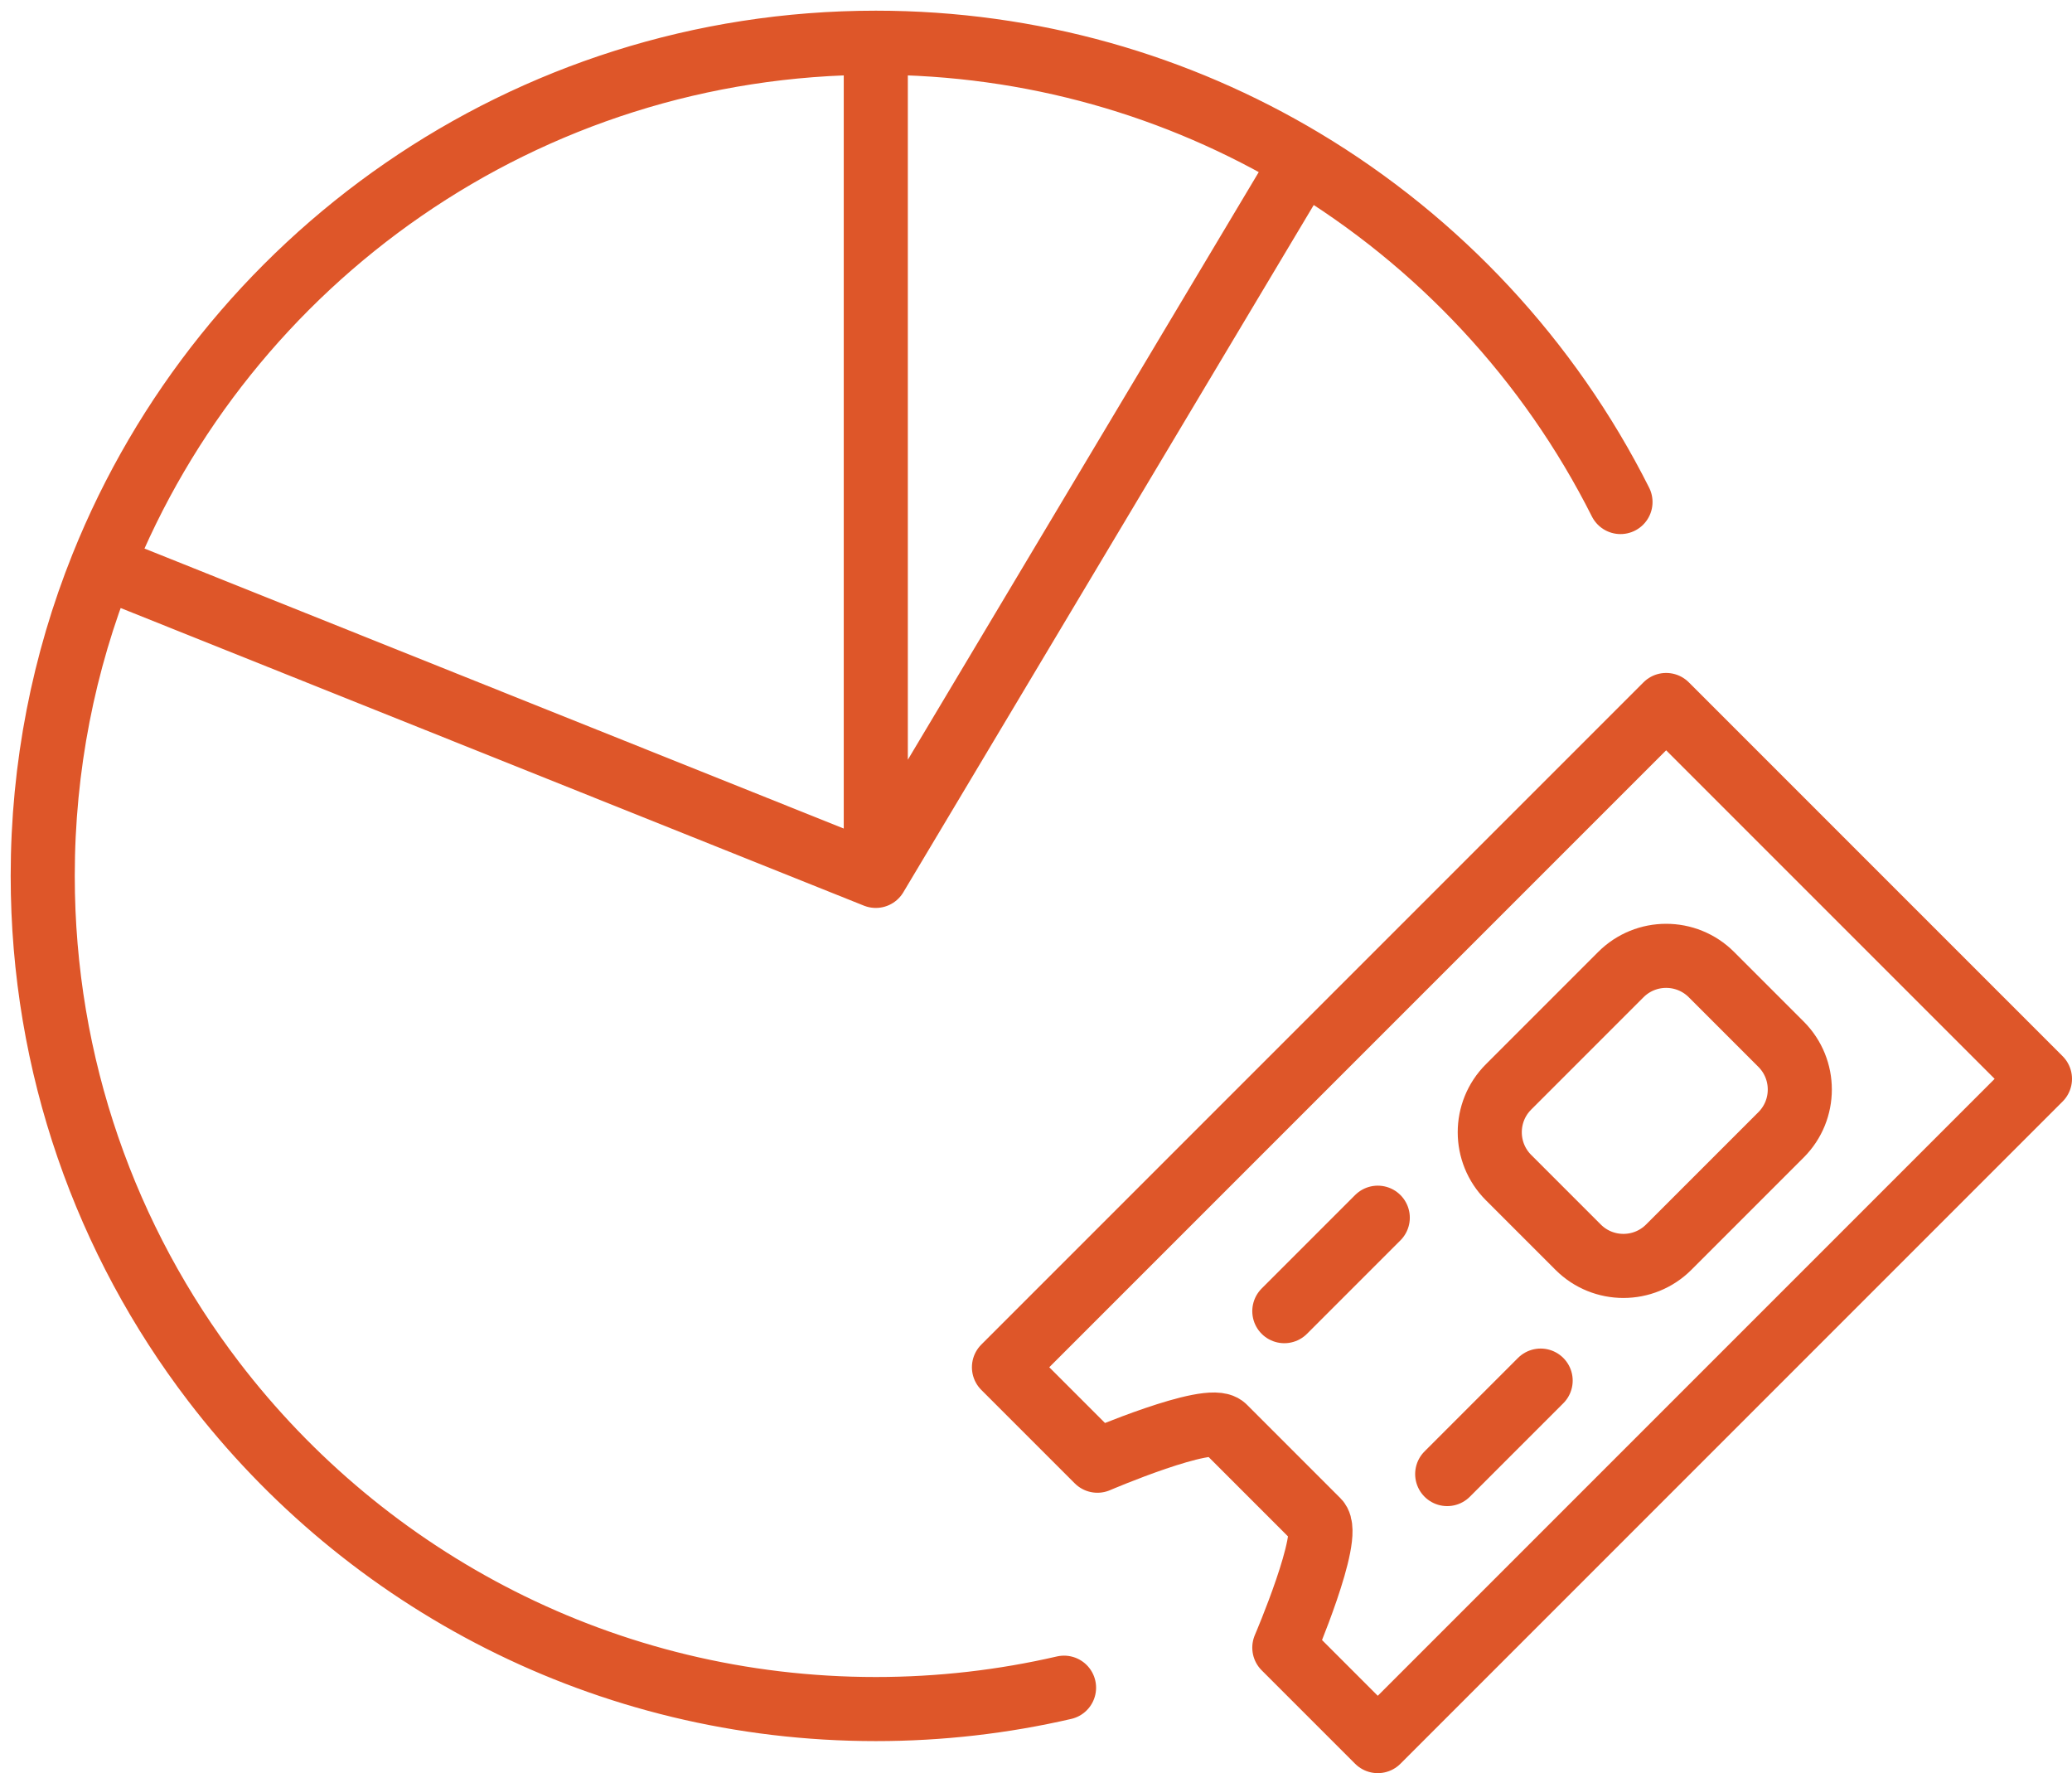
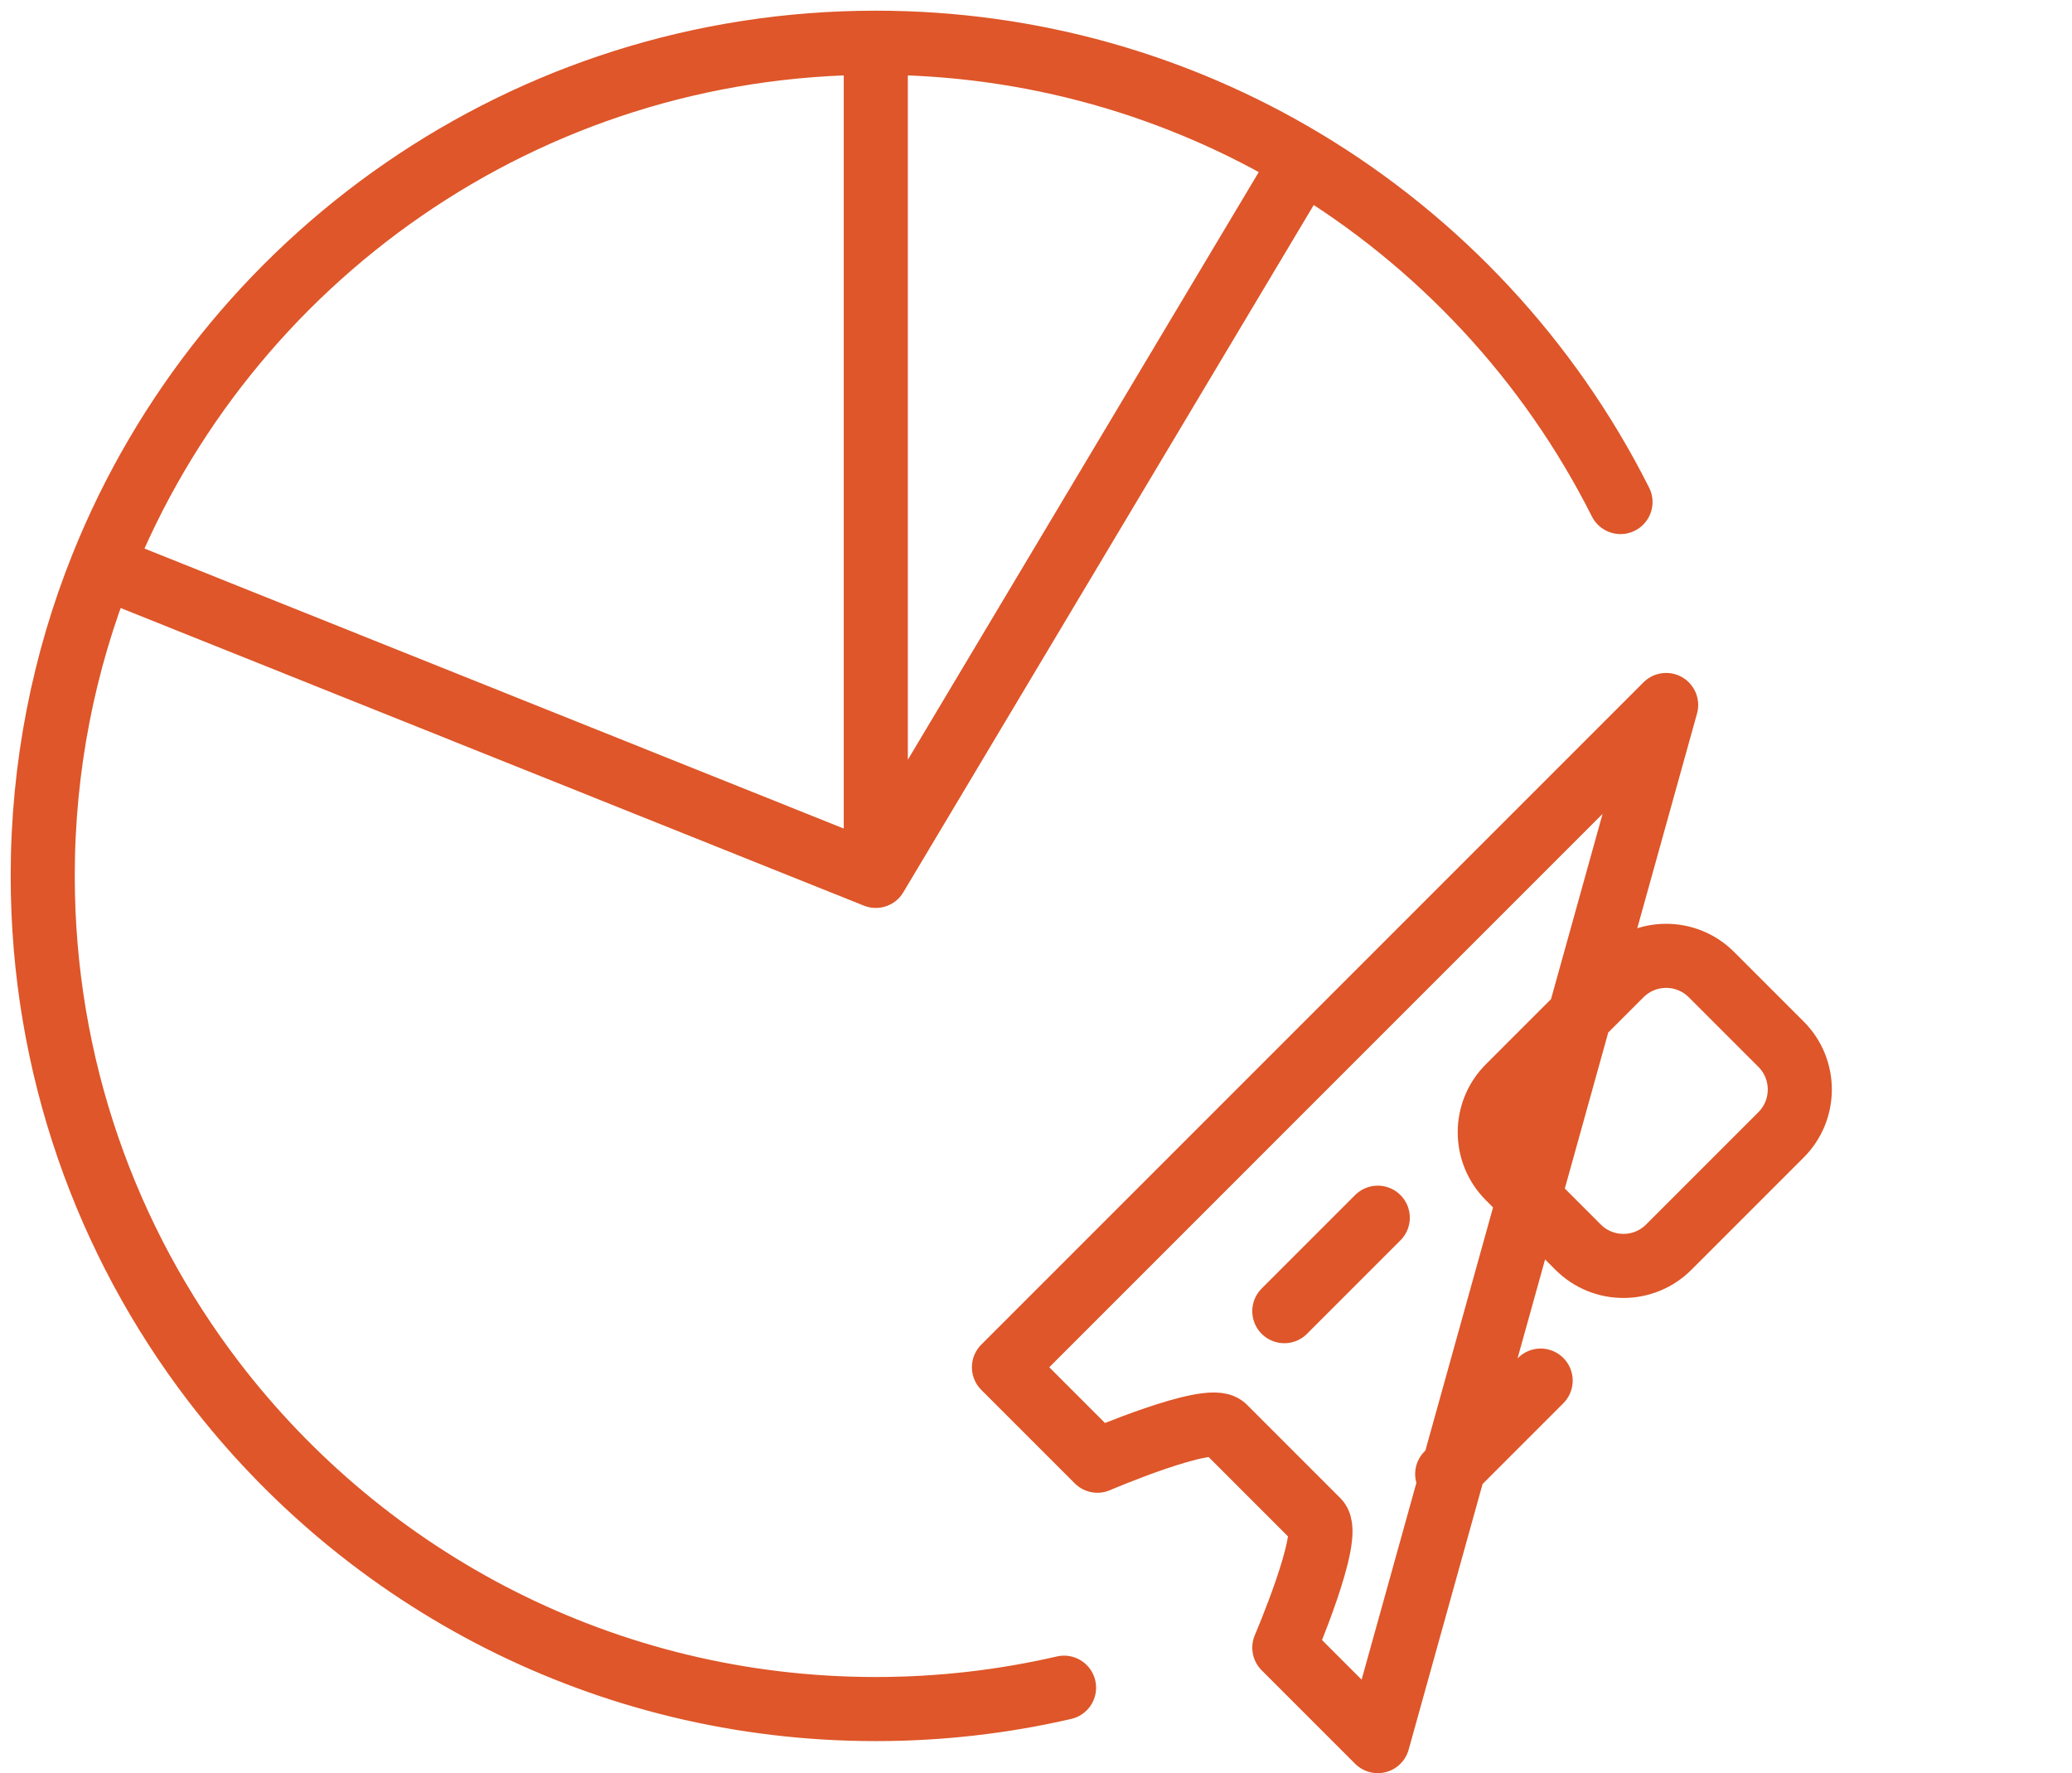
<svg xmlns="http://www.w3.org/2000/svg" width="97" height="83" viewBox="0 0 97 83" fill="none">
-   <path d="M41 2V41M41 2C48.311 2 55.152 4.012 61 7.512M41 2C24.585 2 10.539 12.141 4.785 26.5M75.863 23.5C72.525 16.863 67.347 11.311 61 7.512M49.813 79C46.981 79.654 44.031 80 41 80C28.361 80 17.127 73.988 10 64.668C4.981 58.104 2 49.9 2 41C2 35.876 2.988 30.982 4.785 26.5M41 41L61 7.512M41 41L4.785 26.5M64.5 57L60.125 61.375M72.125 64.625L67.75 69M47 64L78 33L95.5 50.5L64.5 81.5L60.125 77.125C60.125 77.125 62.375 71.875 61.688 71.188C61 70.5 60.354 69.854 59.5 69C58.646 68.146 58 67.5 57.312 66.812C56.625 66.125 51.375 68.375 51.375 68.375L47 64ZM70.621 50.879L75.879 45.621C77.05 44.45 78.95 44.45 80.121 45.621L83.379 48.879C84.55 50.05 84.55 51.95 83.379 53.121L78.121 58.379C76.95 59.55 75.05 59.55 73.879 58.379L70.621 55.121C69.45 53.95 69.45 52.05 70.621 50.879Z" stroke="#DE5629" stroke-width="3" stroke-linecap="round" stroke-linejoin="round" />
+   <path d="M41 2V41M41 2C48.311 2 55.152 4.012 61 7.512M41 2C24.585 2 10.539 12.141 4.785 26.5M75.863 23.5C72.525 16.863 67.347 11.311 61 7.512M49.813 79C46.981 79.654 44.031 80 41 80C28.361 80 17.127 73.988 10 64.668C4.981 58.104 2 49.9 2 41C2 35.876 2.988 30.982 4.785 26.5M41 41L61 7.512M41 41L4.785 26.5M64.5 57L60.125 61.375M72.125 64.625L67.75 69M47 64L78 33L64.5 81.5L60.125 77.125C60.125 77.125 62.375 71.875 61.688 71.188C61 70.5 60.354 69.854 59.5 69C58.646 68.146 58 67.5 57.312 66.812C56.625 66.125 51.375 68.375 51.375 68.375L47 64ZM70.621 50.879L75.879 45.621C77.05 44.45 78.95 44.45 80.121 45.621L83.379 48.879C84.55 50.05 84.55 51.95 83.379 53.121L78.121 58.379C76.95 59.55 75.05 59.55 73.879 58.379L70.621 55.121C69.45 53.95 69.45 52.05 70.621 50.879Z" stroke="#DE5629" stroke-width="3" stroke-linecap="round" stroke-linejoin="round" />
</svg>